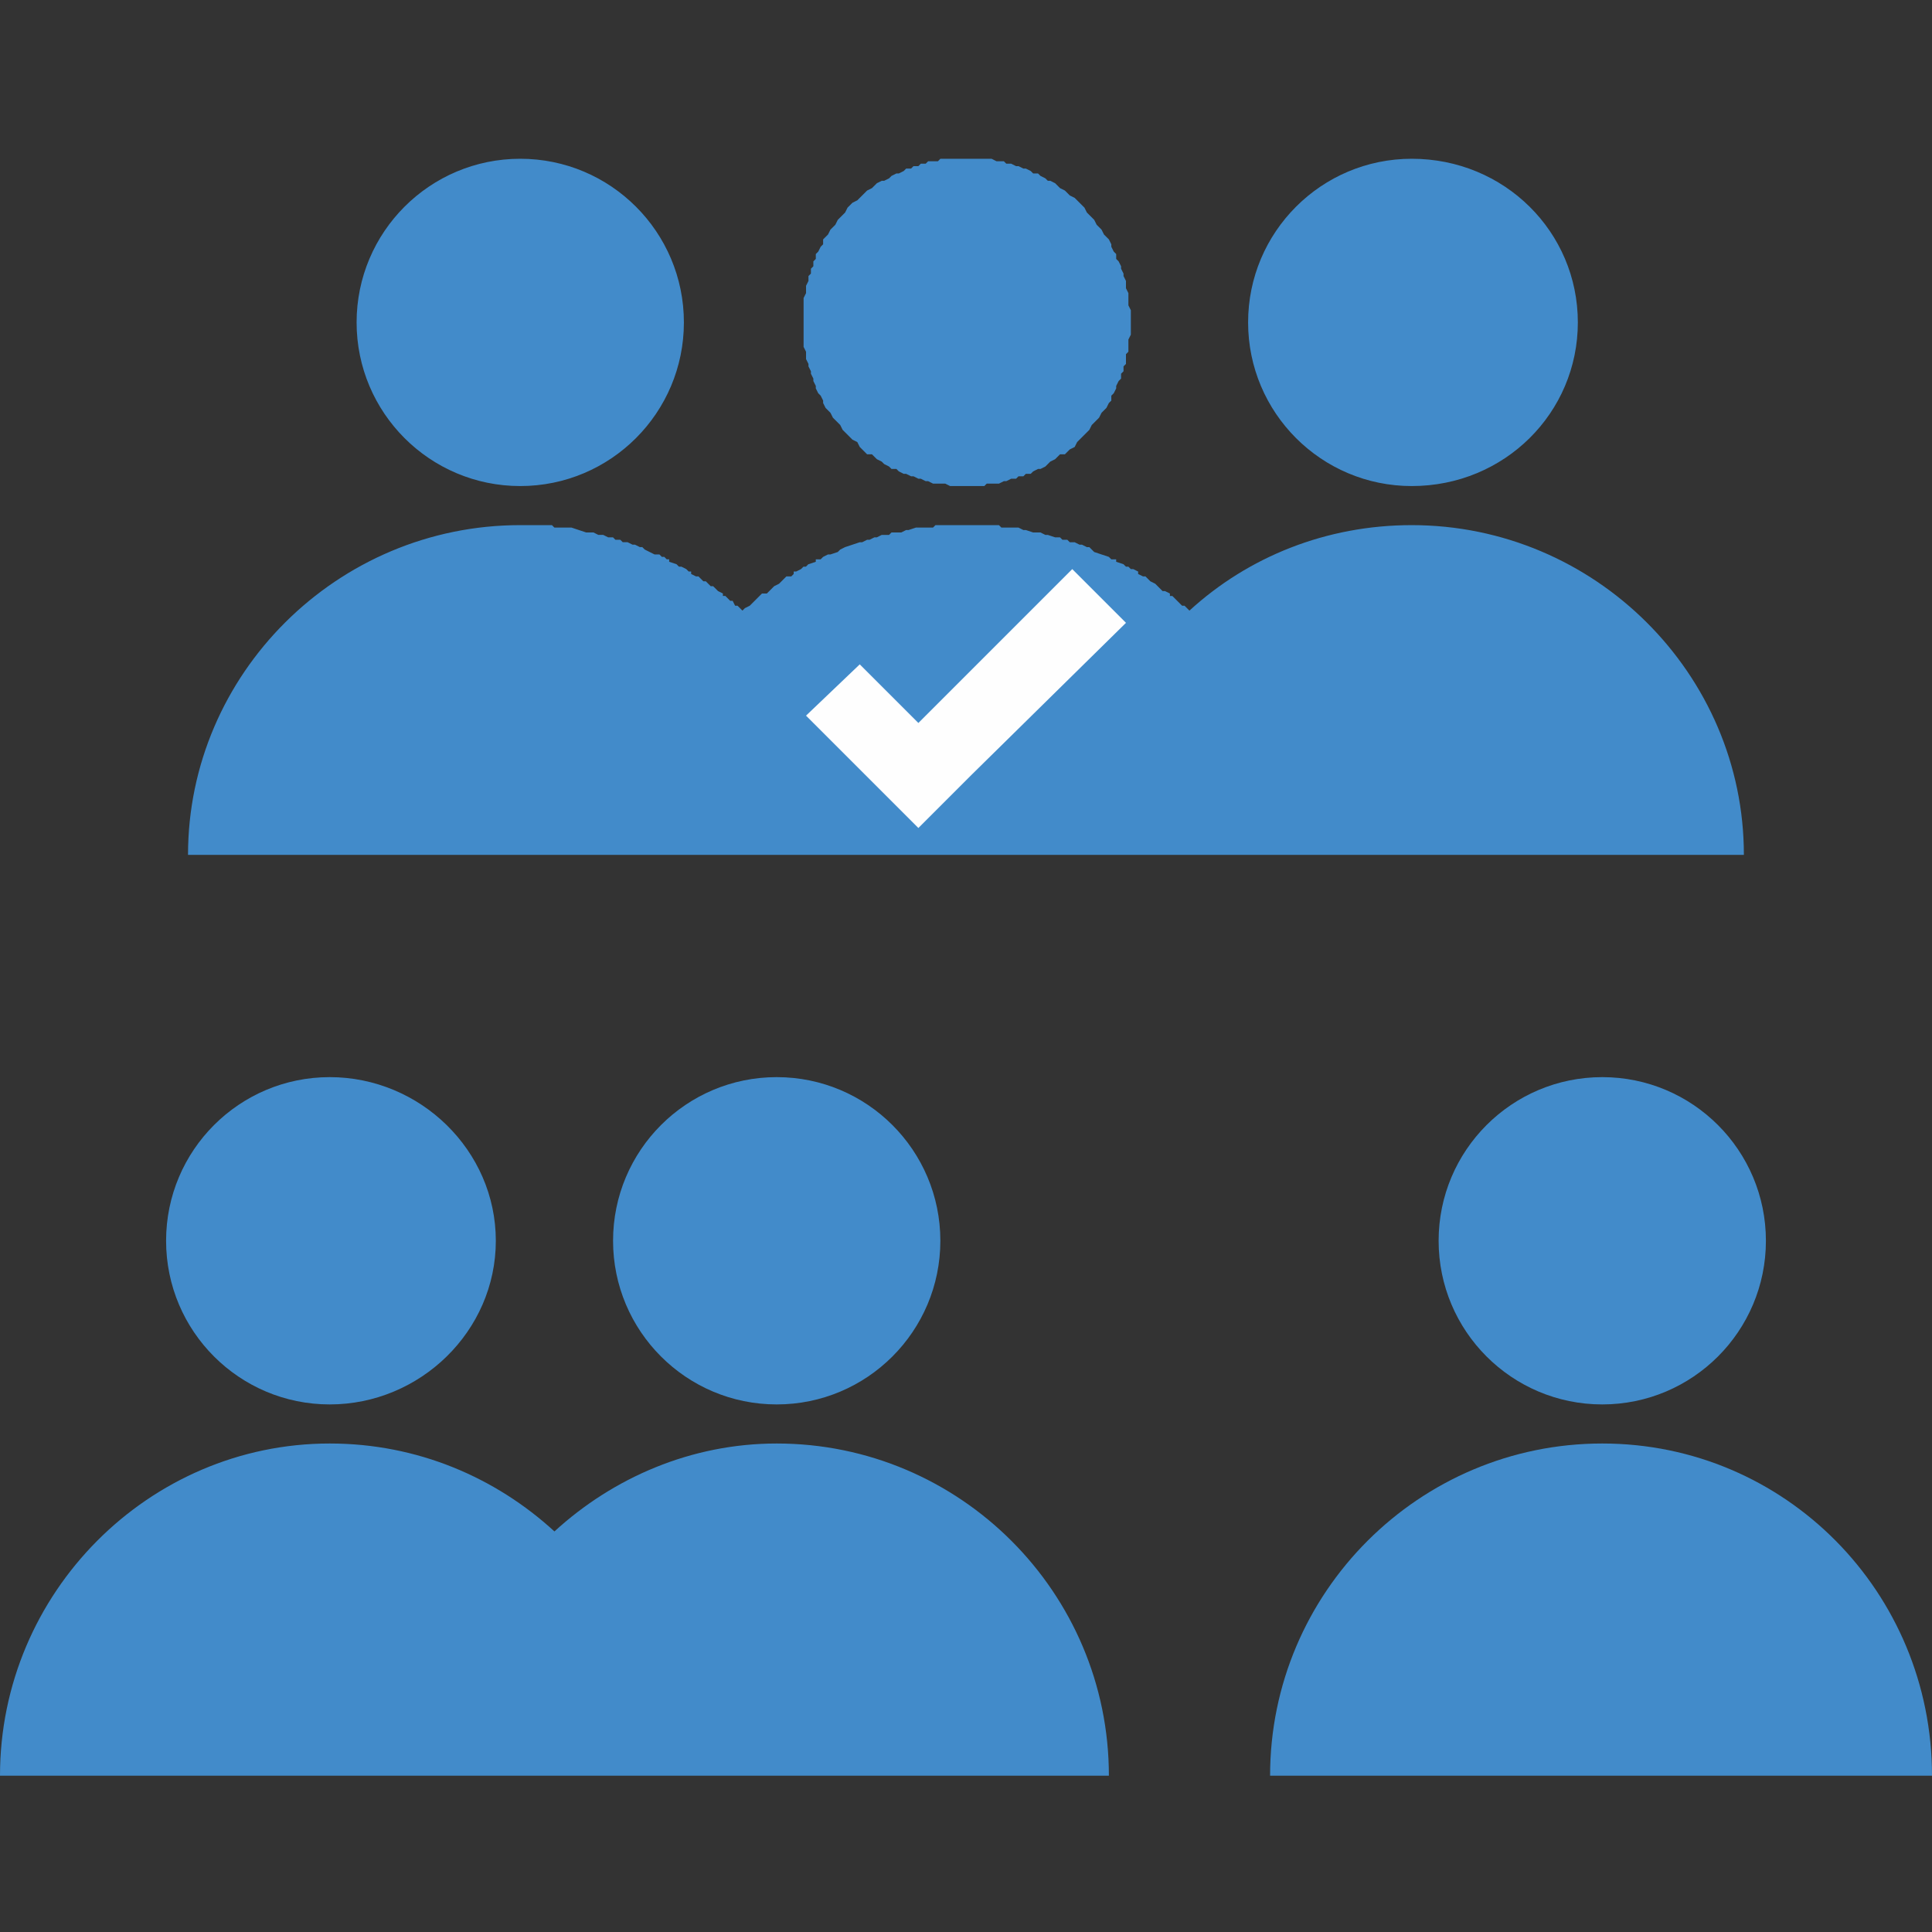
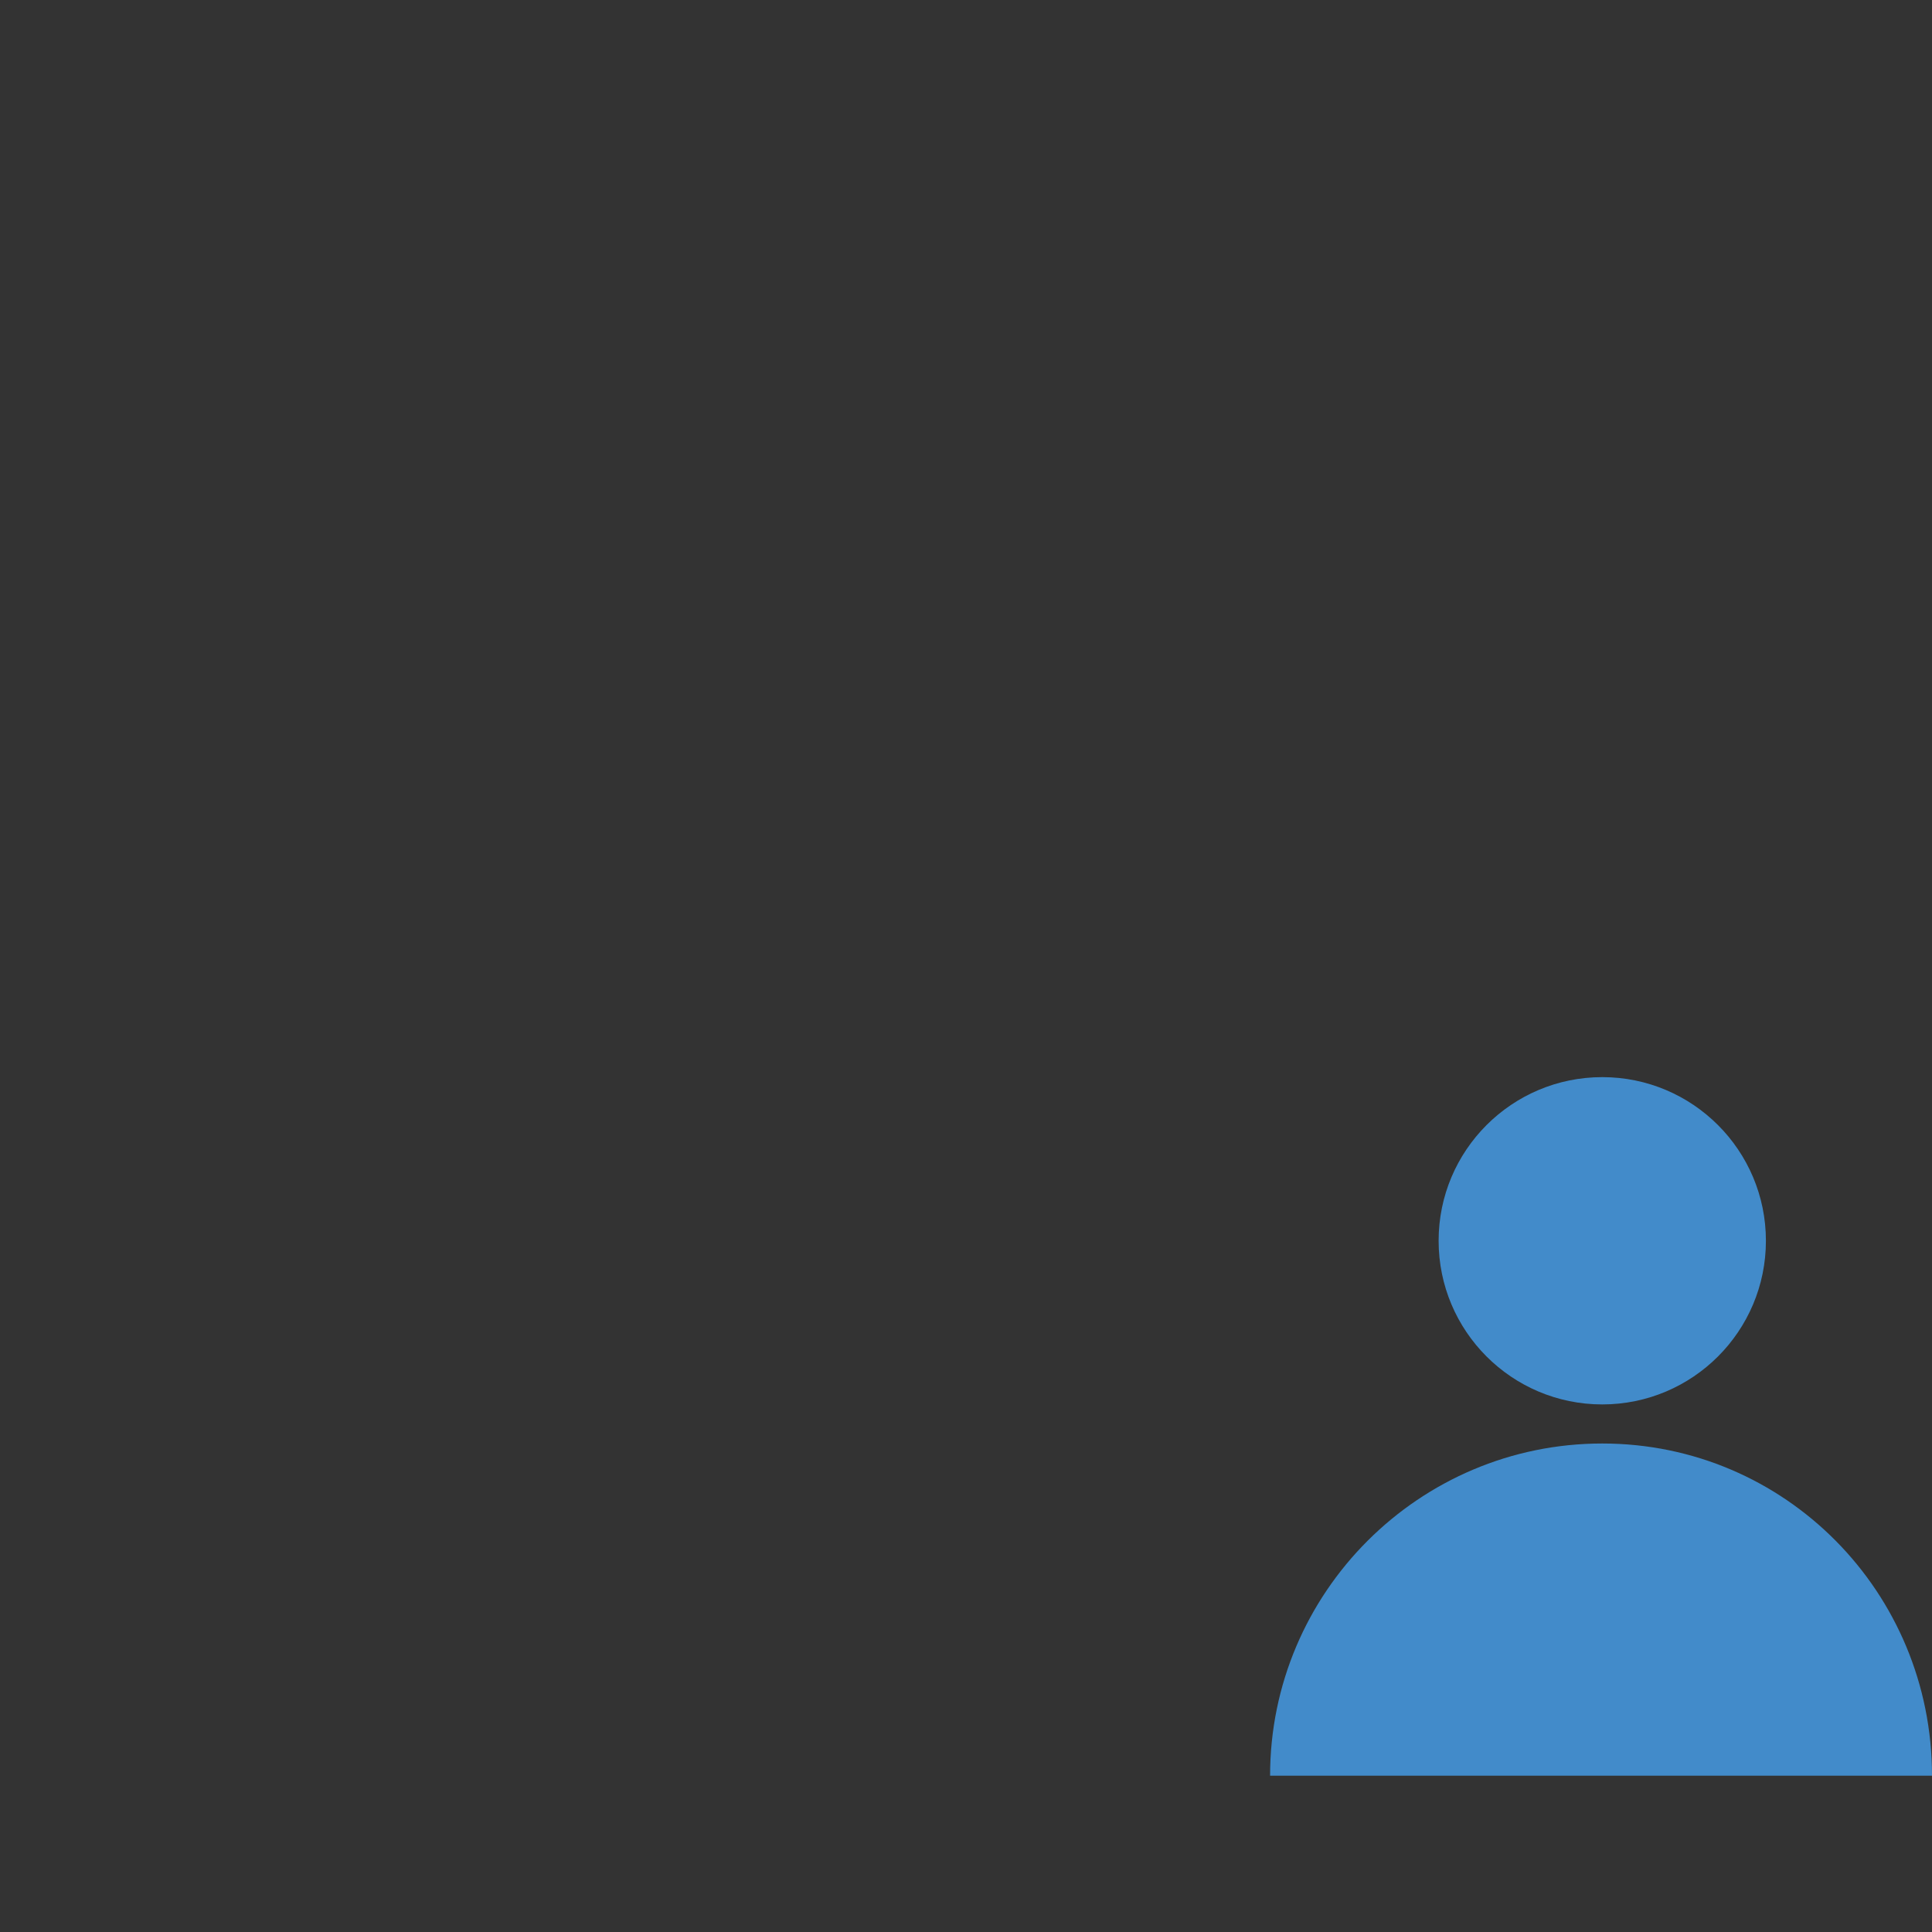
<svg xmlns="http://www.w3.org/2000/svg" xml:space="preserve" width="91px" height="91px" version="1.1" style="shape-rendering:geometricPrecision; text-rendering:geometricPrecision; image-rendering:optimizeQuality; fill-rule:evenodd; clip-rule:evenodd" viewBox="0 0 7.91 7.91">
  <rect x="0" y="0" width="7.91" height="7.91" fill="#333333" stroke="none" />
  <defs>
    <style type="text/css">
   
    .fil0 {fill:none}
    .fil2 {fill:#FEFEFE}
    .fil1 {fill:#428BCA}
   
  </style>
  </defs>
  <g id="Layer_x0020_1">
-     <rect class="fil0" width="7.91" height="7.91" />
    <path class="fil1" d="M6.56 4.41c0.37,0 0.67,0.3 0.67,0.67 0,0.37 -0.3,0.67 -0.67,0.67 -0.37,0 -0.67,-0.3 -0.67,-0.67 0,-0.37 0.3,-0.67 0.67,-0.67zm0 1.5c0.75,0 1.35,0.61 1.35,1.36l-2.71 0c0,-0.75 0.61,-1.36 1.36,-1.36z" />
-     <path class="fil1" d="M3.18 4.41c0.37,0 0.67,0.3 0.67,0.67 0,0.37 -0.3,0.67 -0.67,0.67 -0.37,0 -0.67,-0.3 -0.67,-0.67 0,-0.37 0.3,-0.67 0.67,-0.67zm-1.83 0c0.37,0 0.68,0.3 0.68,0.67 0,0.37 -0.31,0.67 -0.68,0.67 -0.37,0 -0.67,-0.3 -0.67,-0.67 0,-0.37 0.3,-0.67 0.67,-0.67zm0 1.5c0.36,0 0.68,0.14 0.92,0.36 0.24,-0.22 0.56,-0.36 0.91,-0.36 0.75,0 1.36,0.61 1.36,1.36l-1.83 0 -0.88 0 -1.83 0c0,-0.75 0.61,-1.36 1.35,-1.36z" />
-     <path class="fil1" d="M2.13 0.65c0.37,0 0.67,0.3 0.67,0.67 0,0.37 -0.3,0.67 -0.67,0.67 -0.37,0 -0.67,-0.3 -0.67,-0.67 0,-0.37 0.3,-0.67 0.67,-0.67zm1.72 1.33l-0.01 0 -0.02 0 -0.02 -0.01 -0.01 0 -0.02 -0.01 -0.01 0 -0.02 -0.01 -0.01 0 -0.02 -0.01 -0.01 0 -0.02 -0.01 -0.01 -0.01 -0.02 0 -0.01 -0.01 -0.02 -0.01 -0.01 -0.01 -0.02 -0.01 -0.01 -0.01 -0.01 -0.01 -0.02 0 -0.01 -0.01 -0.01 -0.01 -0.01 -0.01 -0.01 -0.02 -0.02 -0.01 -0.01 -0.01 0 0 -0.01 -0.01 -0.01 -0.01 -0.01 -0.01 -0.01 -0.02 -0.01 -0.01 -0.01 -0.01 -0.01 -0.01 -0.01 -0.02 -0.01 -0.01 -0.01 -0.01 -0.01 -0.02 0 -0.01 -0.01 -0.02 -0.01 -0.01 -0.01 -0.02 0 -0.01 -0.01 -0.02 0 -0.01 -0.01 -0.02 0 -0.01 -0.01 -0.02 0 -0.01 -0.01 -0.02 0 -0.02 0 -0.01 -0.01 -0.02 0 -0.02 0 -0.01 0 -0.02 0 -0.02 0 -0.01 0 -0.02 0 -0.02 0 -0.02 0 -0.01 0 -0.02 0 -0.02 0 -0.01 0.01 -0.02 0 -0.02 0 -0.01 0.01 -0.02 0 -0.02 0.01 -0.01 0 -0.02 0.01 -0.01 0 -0.02 0.01 -0.01 0 -0.02 0.01 -0.01 0.01 -0.02 0.01 -0.01 0 -0.02 0.01 -0.01 0.01 -0.01 0.01 -0.02 0.01 -0.01 0.01 -0.01 0.01 -0.02 0.01 -0.01 0.01 -0.01 0.01 -0.01 0.01 -0.02 0.01 -0.01 0 0 0.01 -0.01 0.02 -0.01 0.01 -0.01 0.01 -0.01 0.01 -0.01 0.01 -0.01 0.02 -0.01 0.01 -0.01 0.01 -0.01 0.02 -0.01 0.01 0 0.02 -0.01 0.01 -0.01 0.02 -0.01 0.01 0 0.02 -0.01 0.01 -0.01 0.02 0 0.01 -0.01 0.02 0 0.01 -0.01 0.02 0 0.01 -0.01 0.02 0 0.02 0 0.01 -0.01 0.02 0 0.02 0 0.01 0 0.02 0 0.02 0 0.02 0 0.01 0 0.02 0 0.02 0 0.02 0 0.01 0 0.02 0 0.02 0.01 0.01 0 0.02 0 0 0 0.01 0.01 0 0 0.02 0 0.02 0.01 0.01 0 0.02 0.01 0.01 0 0 0 0.02 0.01 0 0 0.01 0.01 0.02 0 0.01 0.01 0 0 0.02 0.01 0.01 0.01 0 0 0.01 0 0.02 0.01 0.01 0.01 0.01 0.01 0.02 0.01 0.01 0.01 0.01 0.01 0.02 0.01 0.01 0.01 0.01 0.01 0.01 0.01 0.01 0.01 0.01 0.02 0.01 0.01 0 0 0.01 0.01 0 0 0.01 0.01 0.01 0.02 0.01 0.01 0.01 0.01 0.01 0.02 0.01 0.01 0 0 0.01 0.01 0 0 0.01 0.02 0 0 0 0.01 0 0 0.01 0.02 0 0 0.01 0.01 0 0.02 0 0 0.01 0.01 0 0 0.01 0.02 0 0 0 0.01 0 0 0.01 0.02 0 0 0 0.01 0 0 0.01 0.02 0 0 0 0.02 0 0 0 0.01 0 0 0.01 0.02 0 0 0 0.02 0 0 0 0.01 0 0 0 0.02 0 0 0.01 0.02 0 0 0 0.01 0 0 0 0.02 0 0 0 0.02 0 0.02 0 0 0 0.01 0 0 0 0.02 0 0 -0.01 0.02 0 0 0 0.01 0 0 0 0.02 0 0 0 0.02 0 0 -0.01 0.01 0 0 0 0.02 0 0 0 0.02 0 0 -0.01 0.01 0 0 0 0.02 0 0 -0.01 0.01 0 0 0 0.02 0 0 -0.01 0.01 0 0 -0.01 0.02 0 0 0 0.01 -0.01 0.02 0 0 -0.01 0.01 0 0 0 0.02 0 0 -0.01 0.01 0 0 -0.01 0.02 0 0 -0.01 0.01 -0.01 0.01 -0.01 0.02 -0.01 0.01 -0.01 0.01 -0.01 0.01 0 0 -0.01 0.02 0 0 -0.01 0.01 -0.01 0.01 -0.01 0.01 -0.01 0.01 -0.01 0.01 -0.01 0.02 -0.02 0.01 -0.01 0.01 -0.01 0.01 -0.02 0 -0.01 0.01 -0.01 0.01 -0.02 0.01 -0.01 0.01 0 0 -0.01 0.01 -0.02 0.01 0 0 -0.01 0 -0.02 0.01 -0.01 0.01 0 0 -0.02 0 0 0 -0.01 0.01 -0.02 0 -0.01 0.01 -0.02 0 -0.02 0.01 0 0 -0.01 0 0 0 -0.02 0.01 -0.01 0 -0.02 0 -0.02 0 -0.01 0.01 -0.02 0 -0.02 0 -0.02 0 -0.01 0 -0.02 0 -0.02 0 -0.02 0 -0.01 0 -0.02 -0.01 -0.02 0zm-0.54 0.33l0.03 -0.01 0 -0.01 0.02 0 0.01 -0.01 0 0 0.02 -0.01 0.01 0 0 0 0 0 0.03 -0.01 0 0 0.01 -0.01 0.02 -0.01 0 0 0.03 -0.01 0 0 0 0 0.03 -0.01 0 0 0.01 0 0.02 -0.01 0 0 0.01 0 0.02 -0.01 0.01 0 0 0 0.02 -0.01 0.01 0 0 0 0.02 0 0.01 -0.01 0 0 0.02 0 0.01 0 0 0 0.01 0 0.02 -0.01 0.01 0 0 0 0.03 -0.01 0 0 0.01 0 0.02 0 0 0 0.01 0 0.02 0 0.01 0 0.01 -0.01 0.01 0 0.01 0 0.02 0 0.02 0 0 0 0.02 0 0.01 0 0 0 0.02 0 0.02 0 0.01 0 0.02 0 0 0 0.02 0 0.01 0 0.01 0 0.01 0 0.02 0 0.01 0 0.02 0 0.01 0.01 0 0 0.02 0 0.01 0 0.01 0 0.01 0 0.01 0 0.01 0 0.02 0.01 0.01 0 0 0 0.03 0.01 0 0 0 0 0.02 0 0.01 0 0 0 0.02 0.01 0.01 0 0 0 0.03 0.01 0.01 0 0.01 0 0.01 0.01 0.01 0 0.01 0 0.01 0.01 0.01 0 0.01 0 0.02 0.01 0.01 0 0.02 0.01 0.01 0 0.01 0.01 0.01 0.01 0 0 0.03 0.01 0 0 0 0 0.03 0.01 0 0 0.01 0.01 0.02 0 0 0.01 0.03 0.01 0 0 0.01 0.01 0.01 0 0.01 0.01 0.01 0 0.02 0.01 0 0 0 0.01 0.02 0.01 0.01 0 0 0 0.02 0.02 0 0 0 0 0.02 0.01 0.01 0.01 0 0 0 0 0.02 0.02 0.01 0 0 0 0.02 0.01 0 0.01 0.01 0 0.01 0.01 0.01 0.01 0 0 0.02 0.02 0 0 0.01 0 0.01 0.01 0.01 0.01 0 0c0.24,-0.22 0.56,-0.35 0.91,-0.35 0.75,0 1.36,0.61 1.36,1.35l-1.83 0 0 0 -0.88 0 -0.95 0 -0.88 0 -1.83 0c0,-0.74 0.61,-1.35 1.36,-1.35l0.01 0 0.02 0 0 0 0.02 0 0.01 0 0.01 0 0.01 0 0.02 0 0.01 0 0.02 0 0.01 0.01 0 0 0.02 0 0.01 0 0.01 0 0.01 0 0.01 0 0.01 0 0.03 0.01 0 0 0 0 0.03 0.01 0 0 0 0 0.02 0 0.01 0 0 0 0.02 0.01 0.01 0 0.01 0 0.02 0.01 0.01 0 0.01 0 0.01 0.01 0.01 0 0.01 0 0.01 0.01 0.01 0 0.01 0 0.02 0.01 0 0 0.01 0 0.02 0.01 0.01 0 0.01 0.01 0.02 0.01 0 0 0.02 0.01 0 0 0.01 0 0.01 0 0.01 0.01 0.01 0 0.01 0.01 0.01 0 0 0.01 0.03 0.01 0 0 0.01 0.01 0.01 0 0 0 0.02 0.01 0.01 0.01 0.01 0 0 0.01 0.02 0.01 0.01 0 0 0 0.02 0.02 0.01 0 0 0 0.01 0.01 0.01 0.01 0 0 0.01 0 0.02 0.02 0 0 0.02 0.01 0 0 0 0.01 0.01 0 0.01 0.01 0.01 0.01 0.01 0 0.01 0.02 0.01 0 0.01 0.01 0.01 0.01 0 0 0.01 -0.01 0.02 -0.01 0.01 -0.01 0.01 -0.01 0.01 -0.01 0.01 -0.01 0.01 -0.01 0.02 0 0.01 -0.01 0 0 0.01 -0.01 0.01 -0.01 0 0 0.02 -0.01 0.01 -0.01 0 0 0.01 -0.01 0.01 -0.01 0.01 0 0.01 0 0.01 -0.01 0 -0.01 0.01 0 0.02 -0.01 0.01 -0.01 0.01 0 0.01 -0.01zm1.32 -0.99l0 0 0 0zm1.15 -0.67c0.38,0 0.68,0.3 0.68,0.67 0,0.37 -0.3,0.67 -0.68,0.67 -0.37,0 -0.67,-0.3 -0.67,-0.67 0,-0.37 0.3,-0.67 0.67,-0.67z" />
-     <polygon class="fil2" points="3.76,2.96 4.39,2.33 4.61,2.55 3.98,3.17 3.76,3.39 3.54,3.17 3.3,2.93 3.52,2.72 " />
  </g>
</svg>